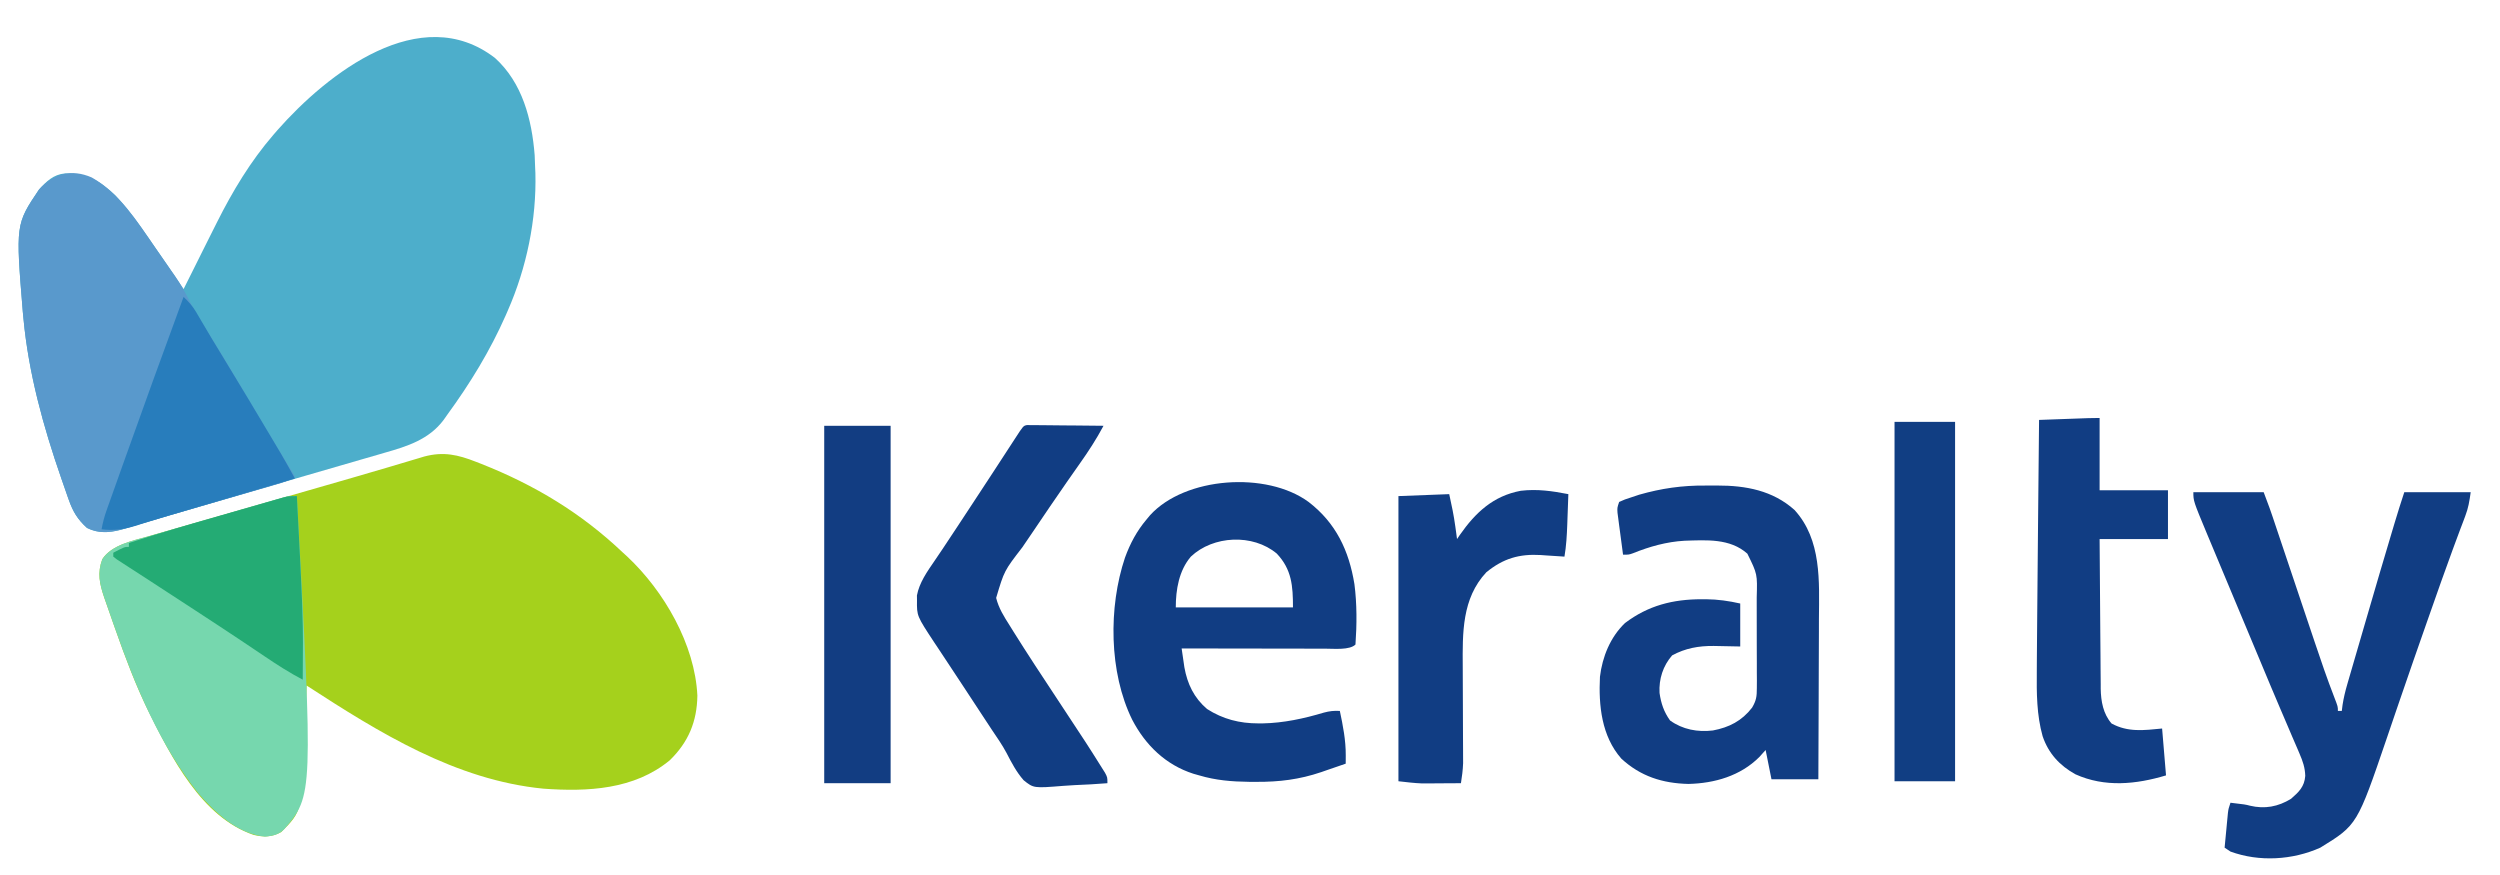
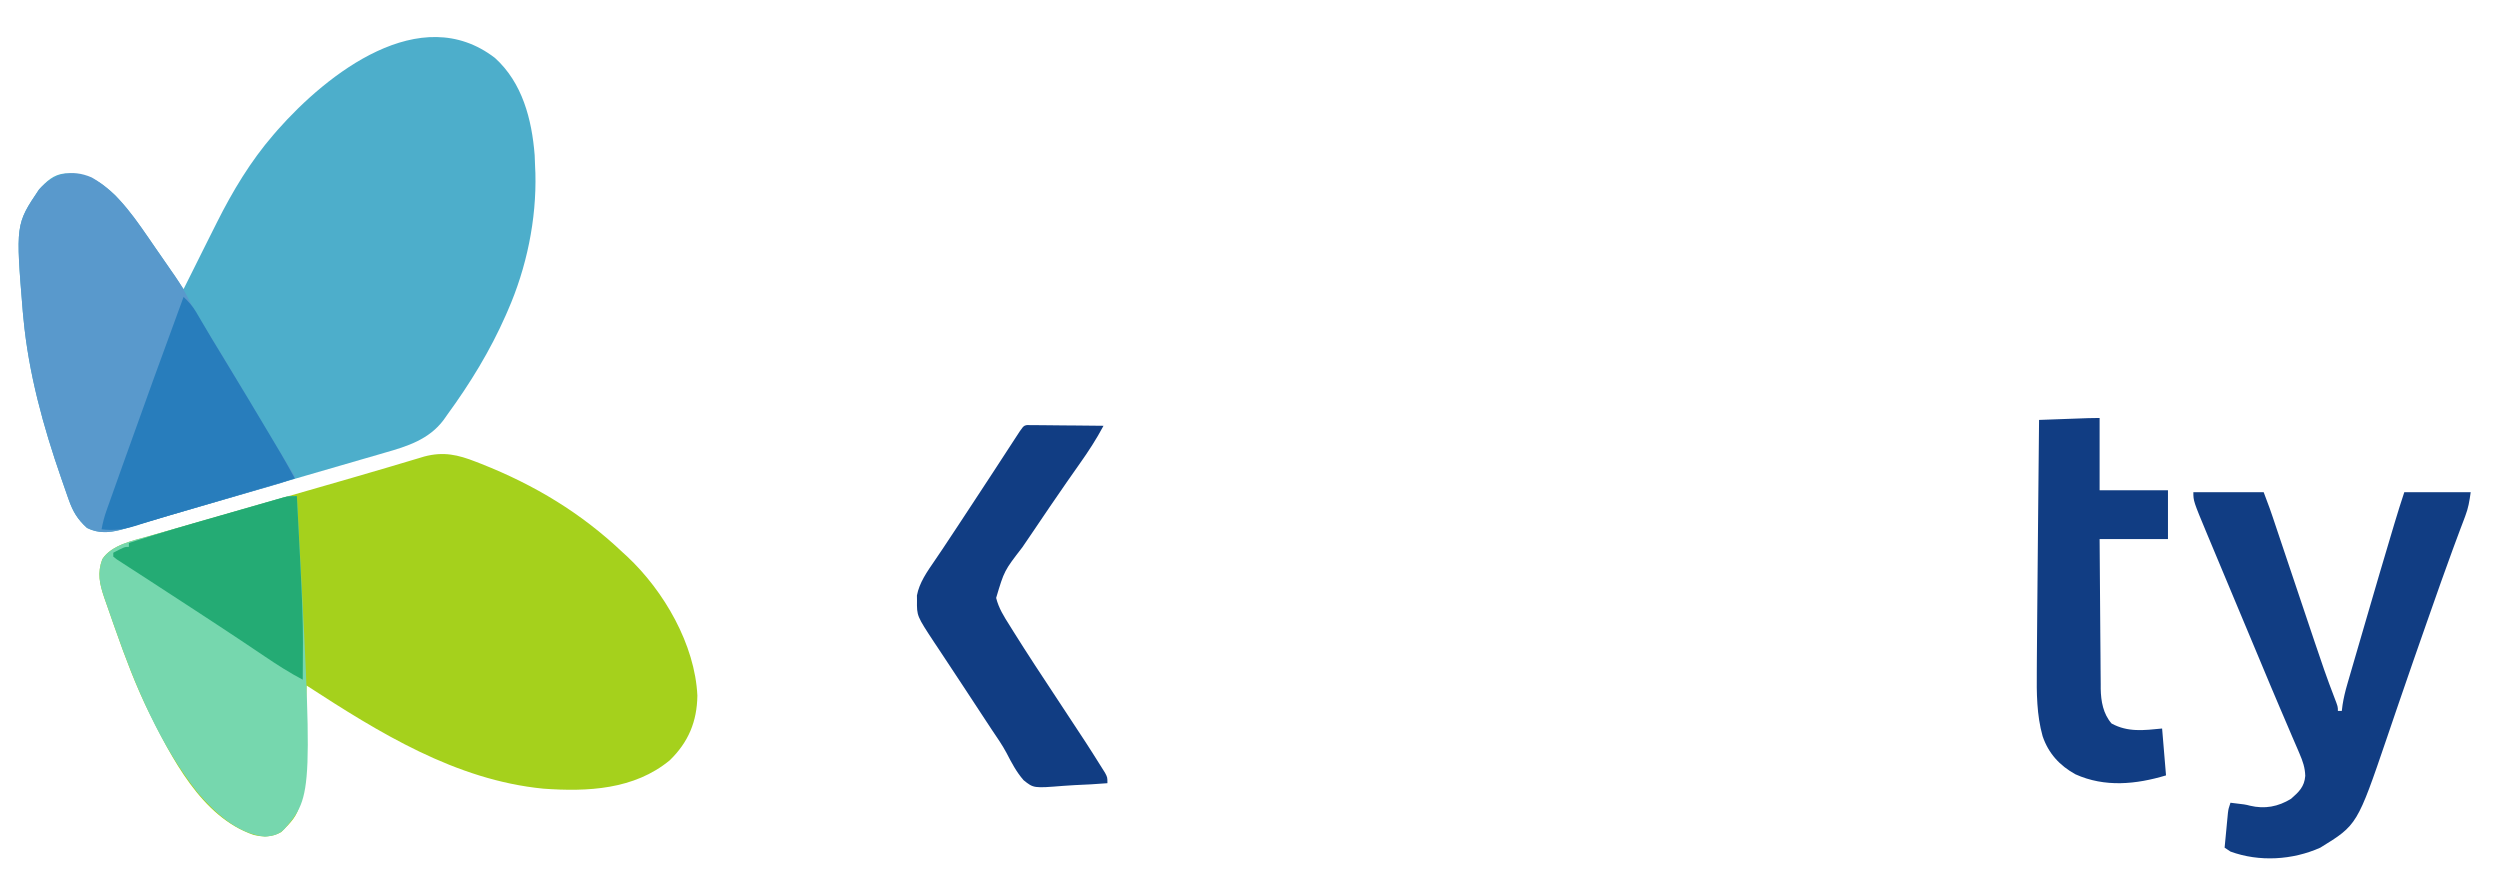
<svg xmlns="http://www.w3.org/2000/svg" version="1.1" width="1280" height="448">
  <path d="M0 0 C14.055 12.711 18.88 31.508 20.324 49.766 C20.426 51.952 20.511 54.14 20.574 56.328 C20.614 57.176 20.654 58.025 20.695 58.898 C21.332 82.785 16.163 107.486 6.574 129.328 C6.234 130.11 5.895 130.893 5.544 131.699 C-2.502 149.973 -12.736 166.648 -24.488 182.766 C-25.406 184.071 -25.406 184.071 -26.342 185.402 C-33.814 195.336 -44.81 198.823 -56.41 202.113 C-58.123 202.615 -58.123 202.615 -59.871 203.126 C-62.986 204.035 -66.104 204.934 -69.223 205.829 C-72.541 206.783 -75.855 207.751 -79.169 208.718 C-84.876 210.38 -90.586 212.035 -96.297 213.686 C-105.824 216.44 -115.344 219.218 -124.863 222 C-128.112 222.949 -131.361 223.898 -134.61 224.847 C-135.407 225.08 -136.203 225.313 -137.024 225.553 C-142.489 227.149 -147.955 228.742 -153.421 230.334 C-154.159 230.549 -154.897 230.764 -155.658 230.986 C-159.211 232.021 -162.765 233.055 -166.32 234.087 C-171.903 235.71 -177.485 237.337 -183.05 239.021 C-183.844 239.26 -184.638 239.499 -185.457 239.745 C-187.397 240.332 -189.334 240.925 -191.272 241.52 C-197.599 243.141 -202.95 243.543 -208.863 240.641 C-213.624 236.344 -216.062 232.328 -218.195 226.281 C-218.437 225.602 -218.679 224.922 -218.928 224.222 C-219.71 222.011 -220.475 219.795 -221.238 217.578 C-221.503 216.818 -221.767 216.057 -222.04 215.273 C-231.283 188.669 -238.791 161.457 -241.426 133.328 C-241.537 132.186 -241.648 131.044 -241.762 129.867 C-245.412 85.174 -245.412 85.174 -233.426 67.328 C-229.635 63.171 -226.043 59.662 -220.227 59.125 C-209.113 58.916 -202.488 62.758 -194.426 70.328 C-186.095 79.193 -179.299 89.328 -172.426 99.328 C-171.535 100.624 -171.535 100.624 -170.625 101.945 C-166.879 107.397 -163.146 112.859 -159.426 118.328 C-158.613 116.703 -157.801 115.079 -156.989 113.454 C-156.269 112.014 -155.548 110.574 -154.828 109.134 C-153.034 105.549 -151.243 101.963 -149.465 98.371 C-147.824 95.061 -146.169 91.759 -144.503 88.461 C-143.764 86.998 -143.028 85.532 -142.294 84.066 C-134.286 68.121 -125.129 52.87 -113.426 39.328 C-112.386 38.123 -112.386 38.123 -111.324 36.895 C-85.758 7.94 -38.148 -29.386 0 0 Z " fill="#4DAECB" transform="translate(253.426,29.672)" />
  <path d="M0 0 C0.909 0.353 1.818 0.707 2.755 1.071 C30.148 11.92 53.953 26.254 75.312 46.562 C76.007 47.193 76.702 47.823 77.418 48.473 C96.338 66.222 112.148 93.613 113.367 119.723 C113.178 133.014 108.78 143.548 99.25 152.812 C81.058 167.88 57.095 169.003 34.536 167.36 C-10.414 162.982 -49.652 138.632 -86.688 114.562 C-86.732 115.842 -86.777 117.121 -86.823 118.439 C-86.996 123.263 -87.184 128.087 -87.377 132.91 C-87.458 134.983 -87.535 137.056 -87.607 139.129 C-88.999 178.874 -88.999 178.874 -99.688 189.562 C-104.292 192.176 -108.798 192.276 -113.902 191.016 C-140.725 181.8 -155.903 151.326 -167.726 127.615 C-174.395 113.96 -179.672 99.895 -184.688 85.562 C-185.087 84.439 -185.486 83.316 -185.898 82.158 C-187.052 78.903 -188.187 75.641 -189.312 72.375 C-189.656 71.402 -189.999 70.429 -190.352 69.426 C-192.685 62.5 -193.949 56.945 -191.312 49.875 C-186.639 42.637 -175.817 40.432 -168 38.242 C-166.973 37.946 -165.946 37.649 -164.887 37.344 C-161.49 36.366 -158.089 35.402 -154.688 34.438 C-152.27 33.744 -149.853 33.05 -147.437 32.355 C-142.26 30.868 -137.081 29.386 -131.901 27.908 C-123.455 25.499 -115.014 23.071 -106.574 20.641 C-105.506 20.333 -105.506 20.333 -104.416 20.019 C-101.543 19.192 -98.671 18.364 -95.798 17.537 C-90.83 16.106 -85.861 14.677 -80.892 13.25 C-69.306 9.921 -57.72 6.591 -46.16 3.172 C-45.337 2.928 -44.513 2.685 -43.665 2.434 C-40.089 1.375 -36.516 0.311 -32.944 -0.761 C-31.185 -1.285 -31.185 -1.285 -29.391 -1.82 C-28.418 -2.113 -27.445 -2.406 -26.442 -2.708 C-16.594 -5.317 -9.241 -3.626 0 0 Z " fill="#A5D11C" transform="translate(243.688,236.438)" />
  <path d="M0 0 C14.303 8.021 23.364 22.643 32.444 35.821 C34.129 38.26 35.829 40.687 37.531 43.113 C38.686 44.772 39.839 46.431 40.992 48.09 C41.524 48.846 42.055 49.602 42.603 50.381 C45.746 54.94 48.305 59.549 50.716 64.529 C53.231 69.459 56.241 74.092 59.18 78.777 C60.613 81.083 62.044 83.39 63.473 85.699 C64.03 86.6 64.03 86.6 64.599 87.519 C68.988 94.634 73.239 101.83 77.492 109.027 C86.23 123.807 95.109 138.498 104.055 153.152 C100.802 155.321 98.125 156.142 94.375 157.228 C93.699 157.425 93.024 157.622 92.328 157.825 C90.09 158.477 87.85 159.121 85.609 159.766 C84.04 160.221 82.471 160.677 80.902 161.134 C76.757 162.338 72.61 163.536 68.463 164.733 C64.306 165.934 60.151 167.14 55.996 168.346 C51.292 169.711 46.587 171.075 41.881 172.435 C40.8 172.748 40.8 172.748 39.698 173.067 C38.276 173.478 36.854 173.888 35.431 174.298 C31.751 175.36 28.079 176.443 24.414 177.556 C23.652 177.786 22.889 178.016 22.103 178.253 C20.654 178.691 19.207 179.133 17.762 179.58 C10.68 181.711 4.388 182.789 -2.383 179.465 C-7.144 175.168 -9.581 171.152 -11.715 165.105 C-11.957 164.426 -12.199 163.746 -12.448 163.046 C-13.23 160.835 -13.995 158.62 -14.758 156.402 C-15.022 155.642 -15.287 154.881 -15.559 154.098 C-24.802 127.493 -32.31 100.282 -34.945 72.152 C-35.112 70.439 -35.112 70.439 -35.281 68.691 C-38.932 23.998 -38.932 23.998 -26.945 6.152 C-19.536 -1.973 -10.397 -4.53 0 0 Z " fill="#5999CC" transform="translate(46.945,90.848)" />
  <path d="M0 0 C8.314 153.246 8.314 153.246 -6.5 170.578 C-9.561 173.479 -12.092 173.893 -16.188 174.375 C-30.235 172.993 -41.707 162.278 -50.602 152.031 C-70.187 127.279 -82.665 97.535 -93 68 C-93.399 66.877 -93.799 65.753 -94.21 64.596 C-95.365 61.34 -96.499 58.078 -97.625 54.812 C-97.968 53.839 -98.311 52.866 -98.665 51.864 C-100.997 44.938 -102.261 39.382 -99.625 32.312 C-94.704 24.721 -83.134 22.587 -74.977 20.293 C-73.844 19.966 -72.712 19.639 -71.545 19.302 C-67.908 18.255 -64.267 17.221 -60.625 16.188 C-58.131 15.473 -55.637 14.757 -53.143 14.041 C-48.279 12.645 -43.413 11.255 -38.545 9.869 C-33.122 8.323 -27.706 6.757 -22.293 5.176 C-20.974 4.792 -19.655 4.408 -18.335 4.025 C-16.062 3.363 -13.788 2.699 -11.516 2.032 C-10.548 1.753 -9.58 1.475 -8.582 1.188 C-7.78 0.954 -6.978 0.721 -6.152 0.48 C-4 0 -4 0 0 0 Z " fill="#76D7AE" transform="translate(152,254)" />
-   <path d="M0 0 C14.001 10.761 20.675 24.896 23.469 42.102 C24.781 52.17 24.726 62.879 24 73 C21.066 75.934 12.994 75.116 8.928 75.124 C7.849 75.119 7.849 75.119 6.748 75.114 C5.576 75.114 5.576 75.114 4.38 75.114 C1.826 75.113 -0.727 75.106 -3.281 75.098 C-5.063 75.096 -6.846 75.094 -8.628 75.093 C-13.297 75.09 -17.965 75.08 -22.634 75.069 C-27.407 75.058 -32.18 75.054 -36.953 75.049 C-46.302 75.038 -55.651 75.021 -65 75 C-64.707 77.057 -64.408 79.113 -64.105 81.168 C-63.939 82.313 -63.773 83.458 -63.602 84.637 C-62.07 93.191 -58.668 100.297 -52 106 C-43.891 111.199 -35.296 113.394 -25.75 113.375 C-24.987 113.375 -24.224 113.375 -23.438 113.375 C-12.866 113.171 -2.335 110.904 7.77 107.867 C10.702 107.08 12.99 106.818 16 107 C17.6 114.58 19.066 121.968 19.023 129.746 C19.02 130.546 19.017 131.346 19.013 132.17 C19.007 133.076 19.007 133.076 19 134 C15.734 135.138 12.461 136.258 9.188 137.375 C8.278 137.692 7.369 138.009 6.432 138.336 C-4.68 142.105 -15.029 143.367 -26.75 143.312 C-28.602 143.306 -28.602 143.306 -30.492 143.3 C-39.35 143.19 -47.469 142.537 -56 140 C-56.985 139.722 -57.97 139.443 -58.984 139.156 C-73.141 134.62 -83.533 124.531 -90.312 111.5 C-102.255 87.258 -102.52 53.818 -93.999 28.493 C-91.361 21.254 -87.984 14.908 -83 9 C-82.406 8.283 -81.811 7.567 -81.199 6.828 C-63.25 -12.943 -21.472 -15.781 0 0 Z M-60.277 27.988 C-66.372 35.106 -68 44.895 -68 54 C-48.2 54 -28.4 54 -8 54 C-8 43.054 -8.593 34.578 -16.289 26.434 C-28.548 16.162 -48.881 17.181 -60.277 27.988 Z " fill="#113D83" transform="translate(670,257)" />
-   <path d="M0 0 C2.043 0.016 4.083 -0 6.125 -0.019 C20.722 -0.044 34.549 2.491 45.723 12.516 C59.638 27.799 58.338 49.057 58.204 68.262 C58.198 70.64 58.194 73.017 58.191 75.395 C58.179 81.604 58.15 87.813 58.117 94.022 C58.086 100.378 58.072 106.733 58.057 113.088 C58.025 125.523 57.972 137.957 57.911 150.391 C49.991 150.391 42.071 150.391 33.911 150.391 C32.426 142.966 32.426 142.966 30.911 135.391 C29.838 136.587 28.766 137.784 27.661 139.016 C17.963 148.662 4.808 152.438 -8.589 152.766 C-21.874 152.467 -33.179 148.867 -42.976 139.797 C-53.089 128.283 -54.651 112.584 -53.914 97.887 C-52.7 87.699 -48.602 77.57 -41.089 70.391 C-29.184 61.372 -16.482 58.19 -1.777 58.204 C-1.043 58.203 -0.309 58.202 0.448 58.202 C6.453 58.26 12.041 59.068 17.911 60.391 C17.911 67.651 17.911 74.911 17.911 82.391 C7.536 82.204 7.536 82.204 4.331 82.121 C-3.364 82.054 -10.156 83.254 -16.964 86.954 C-21.647 92.325 -23.786 99.067 -23.41 106.161 C-22.642 111.509 -21.186 115.863 -18.027 120.266 C-11.635 124.89 -3.864 126.348 3.911 125.391 C12.242 123.831 18.775 120.459 23.991 113.692 C26.139 109.999 26.412 108.008 26.412 103.778 C26.426 101.836 26.426 101.836 26.441 99.854 C26.43 98.452 26.419 97.051 26.407 95.649 C26.407 94.197 26.408 92.745 26.411 91.293 C26.413 88.255 26.4 85.218 26.377 82.18 C26.349 78.304 26.352 74.429 26.364 70.553 C26.371 67.556 26.363 64.558 26.351 61.561 C26.347 60.133 26.346 58.704 26.35 57.276 C26.701 45.306 26.701 45.306 21.565 34.884 C12.678 26.937 0.511 27.907 -10.659 28.25 C-19.777 28.778 -28.479 31.208 -36.917 34.622 C-39.089 35.391 -39.089 35.391 -42.089 35.391 C-42.621 31.455 -43.138 27.517 -43.652 23.579 C-43.803 22.459 -43.955 21.34 -44.111 20.186 C-44.249 19.113 -44.388 18.04 -44.531 16.934 C-44.662 15.944 -44.793 14.955 -44.927 13.935 C-45.089 11.391 -45.089 11.391 -44.089 8.391 C-41.238 7.11 -41.238 7.11 -37.464 5.891 C-36.255 5.489 -35.046 5.087 -33.8 4.672 C-22.494 1.434 -11.72 -0.11 0 0 Z " fill="#113D83" transform="translate(873.089,248.609)" />
  <path d="M0 0 C11.88 0 23.76 0 36 0 C39.375 8.999 39.375 8.999 40.421 12.119 C40.661 12.831 40.9 13.542 41.147 14.275 C41.398 15.026 41.649 15.776 41.907 16.549 C42.181 17.363 42.455 18.177 42.737 19.016 C43.327 20.772 43.916 22.528 44.504 24.284 C45.442 27.078 46.381 29.872 47.32 32.666 C49.99 40.606 52.658 48.547 55.322 56.489 C56.957 61.362 58.595 66.234 60.234 71.106 C60.853 72.946 61.47 74.786 62.087 76.626 C65.295 86.204 68.556 95.741 72.214 105.159 C74 109.797 74 109.797 74 112 C74.66 112 75.32 112 76 112 C76.128 110.982 76.255 109.964 76.387 108.916 C76.959 105.265 77.775 101.892 78.807 98.347 C78.987 97.722 79.168 97.096 79.354 96.451 C79.95 94.392 80.553 92.335 81.156 90.277 C81.582 88.812 82.007 87.347 82.432 85.882 C83.327 82.8 84.225 79.72 85.126 76.64 C86.252 72.79 87.372 68.939 88.491 65.087 C92.945 49.75 97.446 34.428 102.031 19.129 C102.589 17.266 102.589 17.266 103.158 15.366 C104.707 10.216 106.299 5.103 108 0 C119.22 0 130.44 0 142 0 C141.308 4.844 140.822 8.007 139.164 12.348 C138.572 13.924 138.572 13.924 137.969 15.532 C137.525 16.697 137.082 17.862 136.625 19.062 C135.612 21.767 134.608 24.475 133.605 27.184 C133.328 27.933 133.05 28.683 132.764 29.455 C128.7 40.468 124.829 51.55 120.938 62.625 C120.535 63.768 120.133 64.912 119.718 66.09 C115.112 79.18 110.548 92.284 106.055 105.414 C105.25 107.76 104.446 110.105 103.641 112.451 C102.131 116.854 100.631 121.261 99.138 125.67 C83.89 170.385 83.89 170.385 65 182 C50.808 188.37 33.718 189.402 19 184 C17.515 183.01 17.515 183.01 16 182 C16.307 178.729 16.621 175.458 16.938 172.188 C17.025 171.259 17.112 170.33 17.201 169.373 C17.288 168.48 17.375 167.588 17.465 166.668 C17.543 165.846 17.622 165.024 17.703 164.177 C18 162 18 162 19 159 C26.539 159.88 26.539 159.88 28.973 160.516 C36.557 162.328 43.406 161.04 50 157 C54.07 153.449 56.861 150.792 57.291 145.259 C57.175 141.041 56.027 137.745 54.352 133.855 C54.068 133.186 53.785 132.516 53.492 131.826 C52.55 129.608 51.587 127.398 50.625 125.188 C49.944 123.593 49.265 121.999 48.587 120.403 C47.143 117.01 45.692 113.619 44.237 110.23 C40.913 102.475 37.669 94.687 34.419 86.901 C32.929 83.332 31.436 79.765 29.942 76.198 C28.779 73.42 27.617 70.643 26.455 67.865 C24.742 63.773 23.029 59.68 21.315 55.588 C19.026 50.122 16.741 44.655 14.457 39.187 C13.579 37.086 12.7 34.985 11.82 32.884 C10.588 29.945 9.36 27.004 8.133 24.062 C7.773 23.206 7.413 22.349 7.043 21.467 C0 4.553 0 4.553 0 0 Z " fill="#113D83" transform="translate(1123,252)" />
  <path d="M0 0 C0.724 0.007 1.448 0.013 2.194 0.02 C3.425 0.021 3.425 0.021 4.681 0.021 C5.567 0.036 6.454 0.052 7.367 0.068 C8.274 0.072 9.181 0.076 10.116 0.081 C13.02 0.097 15.924 0.135 18.828 0.173 C20.794 0.188 22.76 0.202 24.726 0.214 C29.552 0.247 34.377 0.299 39.203 0.361 C35.568 7.214 31.437 13.534 26.953 19.861 C25.525 21.895 24.098 23.93 22.672 25.966 C21.937 27.015 21.202 28.063 20.445 29.143 C14.601 37.529 8.884 46.001 3.16 54.469 C1.326 57.179 -0.516 59.884 -2.36 62.587 C-11.638 74.609 -11.638 74.609 -15.77 88.497 C-14.43 93.819 -11.839 97.875 -8.922 102.486 C-8.307 103.476 -7.692 104.467 -7.059 105.488 C0.39 117.405 8.145 129.127 15.889 140.853 C31.051 163.82 31.051 163.82 38.14 175.111 C38.748 176.075 39.355 177.039 39.98 178.033 C41.203 180.361 41.203 180.361 41.203 183.361 C35.585 183.81 29.977 184.134 24.345 184.35 C22.437 184.439 20.529 184.562 18.625 184.719 C3.416 185.939 3.416 185.939 -1.696 181.837 C-5.371 177.653 -7.898 172.838 -10.434 167.909 C-12.641 163.782 -15.286 159.968 -17.91 156.099 C-18.937 154.545 -19.961 152.989 -20.982 151.432 C-21.493 150.654 -22.005 149.875 -22.532 149.074 C-25.782 144.128 -29.031 139.181 -32.278 134.234 C-35.01 130.074 -37.748 125.919 -40.501 121.773 C-42.208 119.201 -43.908 116.624 -45.61 114.048 C-46.195 113.174 -46.78 112.3 -47.382 111.399 C-56.394 97.708 -56.394 97.708 -56.297 89.798 C-56.307 88.951 -56.318 88.104 -56.328 87.232 C-55.115 80.676 -51.041 74.951 -47.317 69.529 C-46.427 68.215 -45.539 66.9 -44.651 65.585 C-44.186 64.898 -43.721 64.212 -43.241 63.504 C-40.735 59.784 -38.273 56.035 -35.809 52.287 C-35.041 51.12 -35.041 51.12 -34.257 49.929 C-32.666 47.511 -31.075 45.092 -29.485 42.673 C-28.938 41.842 -28.391 41.011 -27.828 40.155 C-20.505 29.022 -13.2 17.878 -5.957 6.693 C-1.86 0.373 -1.86 0.373 0 0 Z " fill="#113D83" transform="translate(525.797,217.639)" />
  <path d="M0 0 C0 12.21 0 24.42 0 37 C11.55 37 23.1 37 35 37 C35 45.25 35 53.5 35 62 C23.45 62 11.9 62 0 62 C0.063 72.667 0.139 83.333 0.236 93.999 C0.28 98.953 0.32 103.906 0.346 108.86 C0.373 113.645 0.413 118.43 0.463 123.215 C0.48 125.036 0.491 126.856 0.498 128.677 C0.507 131.238 0.535 133.798 0.568 136.359 C0.566 137.103 0.565 137.847 0.563 138.613 C0.677 145.039 1.814 151.492 6.125 156.438 C14.555 161.019 22.667 159.906 32 159 C32.99 170.88 32.99 170.88 34 183 C18.641 187.608 2.673 189.226 -12.375 182.438 C-20.459 177.986 -26.222 171.71 -29.186 162.902 C-32.237 152.024 -32.271 140.821 -32.156 129.617 C-32.147 127.986 -32.139 126.355 -32.132 124.724 C-32.108 120.154 -32.069 115.585 -32.027 111.016 C-31.999 107.878 -31.974 104.74 -31.95 101.602 C-31.833 86.331 -31.689 71.06 -31.536 55.79 C-31.475 49.586 -31.415 43.383 -31.355 37.18 C-31.239 25.12 -31.12 13.06 -31 1 C-27.067 0.857 -23.135 0.714 -19.202 0.573 C-17.207 0.501 -15.212 0.428 -13.217 0.355 C-11.336 0.288 -11.336 0.288 -9.418 0.219 C-7.682 0.156 -7.682 0.156 -5.911 0.092 C-3.941 0.03 -1.971 0 0 0 Z " fill="#113D83" transform="translate(1075,214)" />
-   <path d="M0 0 C-0.14 4.021 -0.288 8.042 -0.438 12.062 C-0.477 13.196 -0.516 14.33 -0.557 15.498 C-0.768 21.067 -1.051 26.505 -2 32 C-2.559 31.959 -3.117 31.918 -3.693 31.876 C-6.274 31.696 -8.855 31.535 -11.438 31.375 C-12.316 31.311 -13.194 31.246 -14.1 31.18 C-25.142 30.528 -33.335 32.934 -42 40 C-54.55 53.431 -54.182 71.105 -54.075 88.383 C-54.062 90.52 -54.056 92.657 -54.051 94.794 C-54.04 99.321 -54.02 103.848 -54 108.375 C-53.976 113.649 -53.956 118.924 -53.944 124.198 C-53.938 126.291 -53.925 128.384 -53.912 130.478 C-53.909 131.757 -53.906 133.035 -53.902 134.353 C-53.897 135.471 -53.892 136.588 -53.886 137.74 C-54.008 141.219 -54.45 144.565 -55 148 C-58.646 148.029 -62.292 148.047 -65.938 148.062 C-66.959 148.071 -67.981 148.079 -69.033 148.088 C-70.042 148.091 -71.051 148.094 -72.09 148.098 C-73.006 148.103 -73.923 148.108 -74.867 148.114 C-78.926 147.966 -82.963 147.449 -87 147 C-87 98.82 -87 50.64 -87 1 C-78.42 0.67 -69.84 0.34 -61 0 C-59.752 5.614 -58.643 10.91 -57.875 16.562 C-57.707 17.781 -57.54 18.999 -57.367 20.254 C-57.246 21.16 -57.125 22.066 -57 23 C-56.273 21.931 -56.273 21.931 -55.531 20.84 C-47.557 9.446 -38.46 0.883 -24.34 -1.723 C-15.918 -2.721 -8.268 -1.605 0 0 Z " fill="#113D83" transform="translate(803,253)" />
-   <path d="M0 0 C11.22 0 22.44 0 34 0 C34 60.39 34 120.78 34 183 C22.78 183 11.56 183 0 183 C0 122.61 0 62.22 0 0 Z " fill="#123D82" transform="translate(422,218)" />
-   <path d="M0 0 C10.23 0 20.46 0 31 0 C31 60.72 31 121.44 31 184 C20.77 184 10.54 184 0 184 C0 123.28 0 62.56 0 0 Z " fill="#113E83" transform="translate(970,216)" />
  <path d="M0 0 C2.557 2.439 4.634 4.732 6.418 7.781 C6.858 8.525 7.299 9.269 7.752 10.036 C8.226 10.849 8.699 11.662 9.188 12.5 C10.262 14.318 11.338 16.136 12.414 17.953 C12.992 18.931 13.57 19.909 14.165 20.916 C17.073 25.804 20.04 30.656 23.003 35.512 C29.822 46.696 36.559 57.927 43.25 69.188 C43.654 69.867 44.058 70.546 44.474 71.245 C45.635 73.198 46.795 75.151 47.953 77.105 C48.615 78.221 49.276 79.336 49.958 80.485 C52.381 84.614 54.689 88.807 57 93 C56.193 93.237 55.385 93.474 54.553 93.719 C46.848 95.983 39.143 98.247 31.438 100.512 C26.705 101.903 21.972 103.294 17.239 104.685 C14.187 105.582 11.134 106.479 8.082 107.377 C5.836 108.037 3.591 108.696 1.345 109.354 C-4.923 111.195 -11.187 113.045 -17.429 114.974 C-18.353 115.259 -19.278 115.543 -20.23 115.836 C-21.853 116.338 -23.473 116.846 -25.091 117.362 C-30.777 119.12 -36.09 119.732 -42 119 C-41.404 115.751 -40.638 112.708 -39.532 109.597 C-39.233 108.752 -38.935 107.906 -38.627 107.034 C-38.301 106.125 -37.976 105.215 -37.641 104.277 C-37.3 103.317 -36.959 102.356 -36.608 101.366 C-35.492 98.222 -34.371 95.08 -33.25 91.938 C-32.474 89.755 -31.697 87.572 -30.921 85.389 C-20.773 56.868 -10.458 28.409 0 0 Z " fill="#287DBC" transform="translate(94,152)" />
  <path d="M0 0 C3.271 62.639 3.271 62.639 3 94 C-3.811 90.422 -10.188 86.321 -16.56 82.016 C-19.52 80.017 -22.489 78.031 -25.457 76.043 C-26.074 75.63 -26.69 75.216 -27.326 74.79 C-34.166 70.21 -41.048 65.694 -47.938 61.188 C-48.546 60.789 -49.155 60.391 -49.782 59.98 C-56.69 55.46 -63.605 50.952 -70.529 46.458 C-73.666 44.421 -76.801 42.38 -79.936 40.34 C-81.916 39.054 -83.901 37.777 -85.887 36.5 C-87.008 35.771 -88.129 35.042 -89.25 34.312 C-90.183 33.711 -91.117 33.109 -92.078 32.488 C-92.712 31.997 -93.347 31.506 -94 31 C-94 30.34 -94 29.68 -94 29 C-88.25 26 -88.25 26 -86 26 C-86 25.34 -86 24.68 -86 24 C-70.398 18.915 -54.646 14.363 -38.87 9.857 C-35.241 8.82 -31.613 7.776 -27.987 6.73 C-25.168 5.918 -22.348 5.111 -19.527 4.306 C-18.187 3.922 -16.848 3.537 -15.51 3.15 C-13.653 2.614 -11.794 2.085 -9.936 1.557 C-8.883 1.255 -7.83 0.954 -6.745 0.643 C-4 0 -4 0 0 0 Z " fill="#24AB74" transform="translate(152,254)" />
</svg>